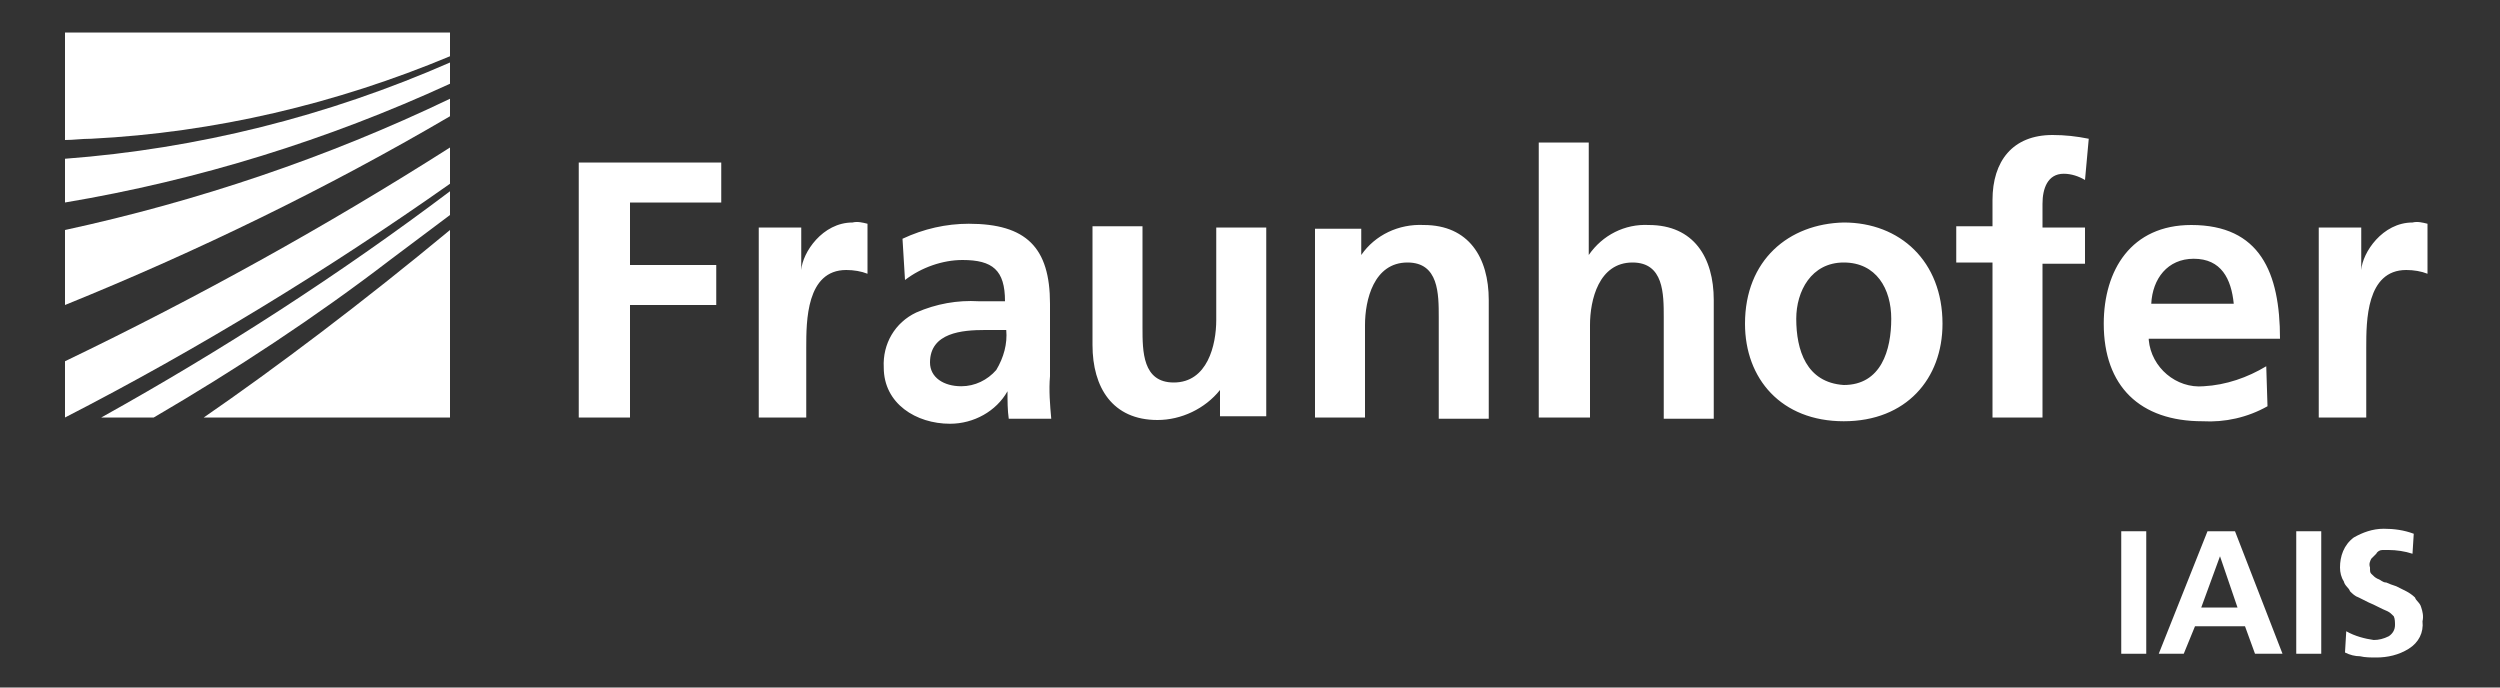
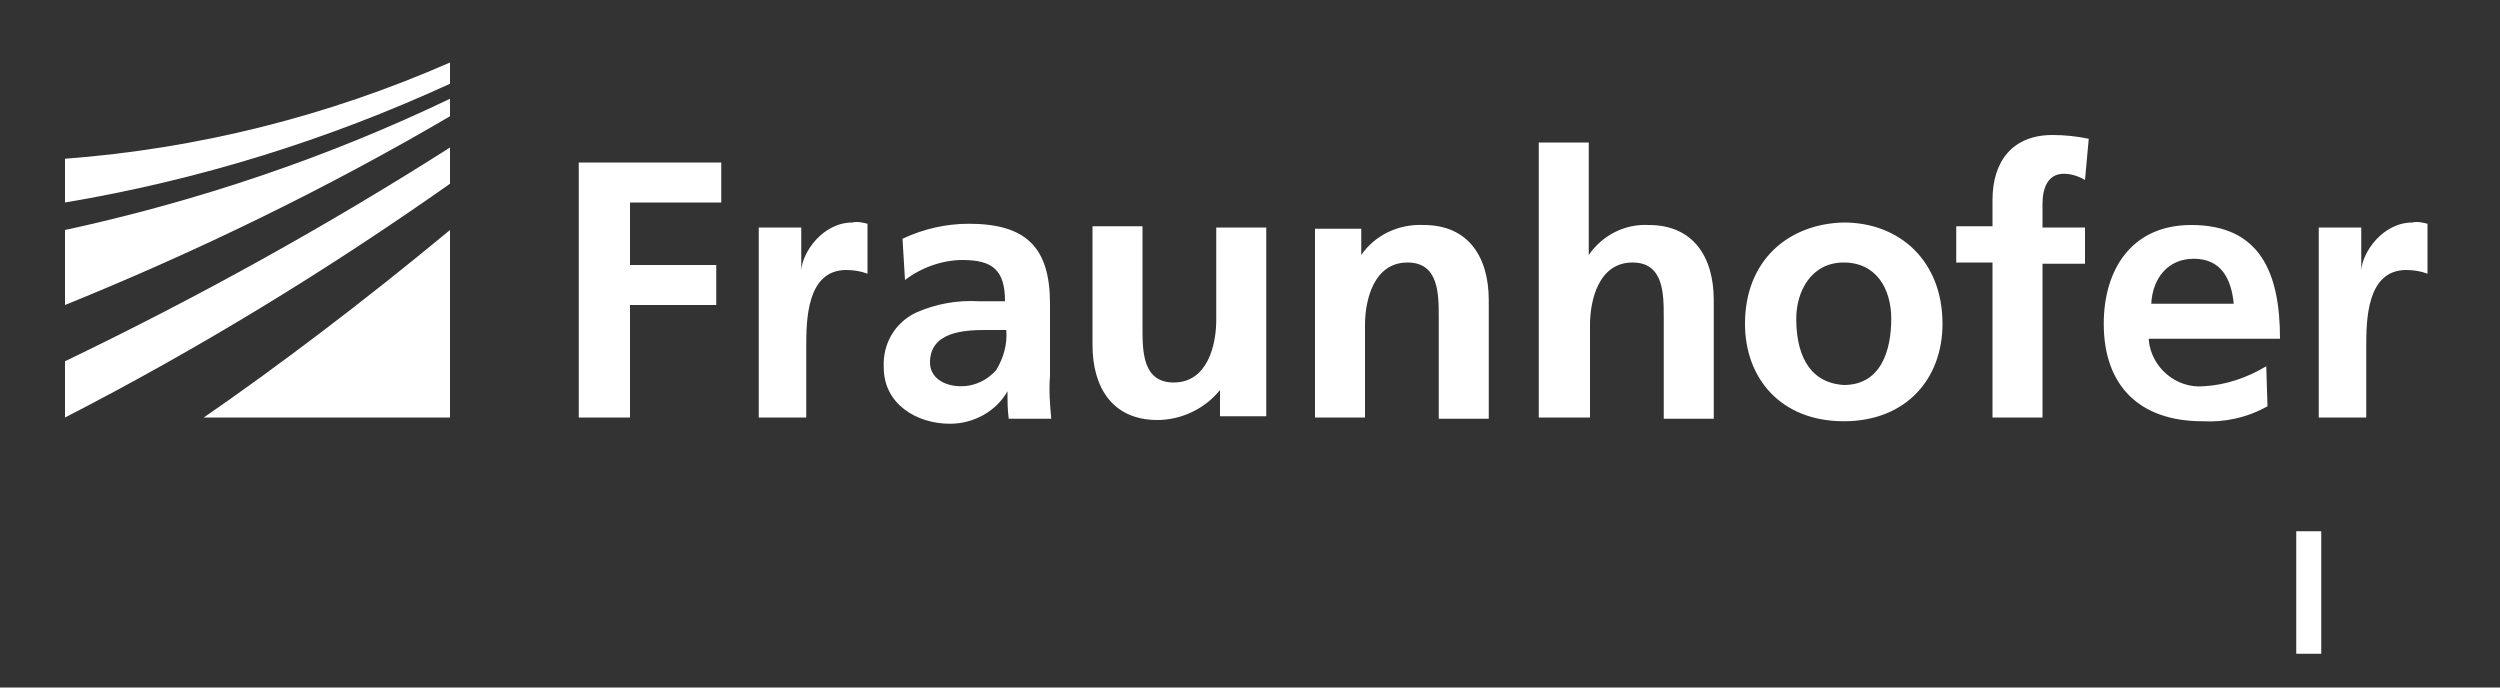
<svg xmlns="http://www.w3.org/2000/svg" version="1.1" id="Ebene_1" x="0px" y="0px" viewBox="0 0 200 55" style="enable-background:new 0 0 200 55;" xml:space="preserve">
  <rect x="0" y="0" width="200" height="55" fill="#333333" stroke="none" />
  <style type="text/css"> .st0{fill:#FFFFFF;} </style>
  <g id="Gruppe_670" transform="translate(0 0)">
    <g>
      <g id="Gruppe_669">
        <path id="Pfad_508" class="st0" d="M5.2,33.4c10.7-5.5,21-11.8,30.8-18.7v-2.9c-9.9,6.3-20.2,12-30.8,17.1V33.4z" />
        <path id="Pfad_509" class="st0" d="M5.2,24.4C15.8,20.1,26.1,15.1,36,9.3V7.9c-9.8,4.7-20.2,8.2-30.8,10.5V24.4z" />
        <path id="Pfad_510" class="st0" d="M36,33.4v-15c-7,5.8-13.9,11-19.7,15H36z" />
-         <path id="Pfad_511" class="st0" d="M12.3,33.4c6.5-3.8,12.9-8,18.9-12.6l4.8-3.6v-1.9C27.1,22,17.8,28,8.1,33.4H12.3z" />
        <path id="Pfad_512" class="st0" d="M5.2,16.2c10.7-1.8,21-5,30.8-9.5V5c-9.8,4.3-20.2,6.9-30.8,7.7V16.2z" />
-         <path id="Pfad_513" class="st0" d="M5.2,2.6v8.6c0.7,0,1.3-0.1,2.1-0.1c9.9-0.5,19.6-2.8,28.7-6.6V2.6H5.2z" />
        <path id="Pfad_514" class="st0" d="M185.3,33.4h4v-5.6c0-2.1,0-6.2,3.2-6.2c0.6,0,1.2,0.1,1.7,0.3v-4c-0.4-0.1-0.8-0.2-1.2-0.1 c-2.4,0-4,2.4-4.1,3.8v-3.4h-3.4v15.2H185.3z M181.3,29.3c-1.5,0.9-3.2,1.5-5,1.6c-2.2,0.2-4.2-1.5-4.4-3.7c0,0,0-0.1,0-0.1h10.5 c0-5.3-1.6-9.1-7.1-9.1c-4.8,0-7,3.6-7,7.9c0,5,2.9,7.8,7.9,7.8c1.8,0.1,3.6-0.3,5.2-1.2L181.3,29.3z M172.1,24.3 c0.1-2,1.3-3.6,3.4-3.6c2.2,0,3,1.6,3.2,3.6H172.1z M159.4,33.4h4V21.1h3.4v-2.9h-3.4v-1.9c0-1.2,0.4-2.4,1.7-2.4 c0.6,0,1.2,0.2,1.7,0.5l0.3-3.3c-1-0.2-1.9-0.3-2.9-0.3c-3.2,0-4.8,2.1-4.8,5.2v2.1h-2.9v2.9h2.9L159.4,33.4z M143.7,25.5 c0-2.2,1.2-4.5,3.8-4.5s3.8,2.1,3.8,4.5c0,2.5-0.8,5.3-3.8,5.3C144.5,30.6,143.7,28,143.7,25.5 M139.6,25.9 c0,4.4,2.9,7.8,7.9,7.8s7.9-3.4,7.9-7.8c0-5-3.4-8.1-7.9-8.1C143.1,17.9,139.6,20.8,139.6,25.9 M123.2,33.4h4V26c0-2,0.7-5,3.4-5 c2.5,0,2.5,2.5,2.5,4.4v8.1h4v-9.5c0-3.4-1.6-6-5.2-6c-1.9-0.1-3.7,0.8-4.8,2.4v-9h-4V33.4z M105.2,33.4h4V26c0-2,0.7-5,3.4-5 c2.5,0,2.5,2.5,2.5,4.4v8.1h4v-9.5c0-3.4-1.6-6-5.2-6c-2-0.1-3.9,0.8-5,2.4v-2.1h-3.7L105.2,33.4z M101.3,18.2h-4v7.4 c0,2-0.7,5-3.4,5c-2.5,0-2.5-2.5-2.5-4.4v-8.1h-4v9.5c0,3.4,1.6,6,5.2,6c1.9,0,3.8-0.9,5-2.4v2.1h3.7V18.2z M74.4,29 c0-2.4,2.6-2.6,4.4-2.6h1.7c0.1,1.1-0.2,2.2-0.8,3.2c-0.7,0.8-1.7,1.3-2.8,1.3C75.5,30.9,74.4,30.2,74.4,29 M72.4,22.4 c1.3-1,3-1.6,4.6-1.6c2.4,0,3.4,0.8,3.4,3.3h-2.1c-1.7-0.1-3.4,0.2-5,0.9c-1.7,0.8-2.7,2.5-2.6,4.4c0,2.9,2.6,4.5,5.3,4.5 c1.9,0,3.7-1,4.6-2.6c0,0.8,0,1.5,0.1,2.2h3.4c-0.1-1.1-0.2-2.3-0.1-3.4v-5.8c0-4.5-1.9-6.4-6.5-6.4c-1.8,0-3.6,0.4-5.3,1.2 L72.4,22.4z M60.5,33.4h4v-5.6c0-2.1,0-6.2,3.2-6.2c0.6,0,1.2,0.1,1.7,0.3v-4c-0.4-0.1-0.8-0.2-1.2-0.1c-2.4,0-4,2.4-4.1,3.8 v-3.4h-3.4v15.2H60.5z M46.3,33.4h4.1v-9h6.9v-3.2h-6.9v-5h7.3V13H46.3L46.3,33.4z" />
-         <rect id="Rechteck_324" x="169.7" y="42.5" class="st0" width="2" height="9.8" />
-         <path id="Pfad_515" class="st0" d="M176.6,42.5h2.2l3.8,9.8h-2.2l-0.8-2.2h-4l-0.9,2.2h-2L176.6,42.5z M177.6,44.5L177.6,44.5 l-1.5,4.1h2.9L177.6,44.5z" />
        <rect id="Rechteck_325" x="183.7" y="42.5" class="st0" width="2" height="9.8" />
-         <path id="Pfad_516" class="st0" d="M191.1,44h-0.5c-0.2,0-0.4,0.1-0.5,0.3l-0.4,0.4c-0.1,0.2-0.2,0.4-0.1,0.7 c0,0.3,0,0.4,0.1,0.5c0.2,0.2,0.3,0.3,0.5,0.4c0.3,0.1,0.4,0.3,0.7,0.3c0.2,0.1,0.5,0.2,0.8,0.3l0.8,0.4c0.2,0.1,0.5,0.3,0.7,0.5 c0.1,0.3,0.4,0.4,0.5,0.8c0.1,0.3,0.2,0.7,0.1,1.1c0.1,0.9-0.3,1.7-1.1,2.2c-0.8,0.5-1.7,0.7-2.6,0.7c-0.4,0-0.9,0-1.3-0.1 c-0.4,0-0.8-0.1-1.2-0.3l0.1-1.7c0.7,0.4,1.5,0.6,2.2,0.7c0.4,0,0.8-0.1,1.2-0.3c0.3-0.2,0.5-0.5,0.5-0.9c0-0.2,0-0.5-0.1-0.7 c-0.2-0.2-0.3-0.3-0.5-0.4c-0.5-0.2-1-0.5-1.5-0.7l-0.8-0.4c-0.3-0.1-0.5-0.3-0.7-0.5c-0.1-0.3-0.4-0.4-0.5-0.8 c-0.2-0.3-0.3-0.7-0.3-1.1c0-0.9,0.3-1.8,1.1-2.4c0.7-0.4,1.5-0.7,2.4-0.7c0.8,0,1.6,0.1,2.4,0.4l-0.1,1.6 C192.4,44.1,191.7,44,191.1,44" />
      </g>
    </g>
  </g>
</svg>